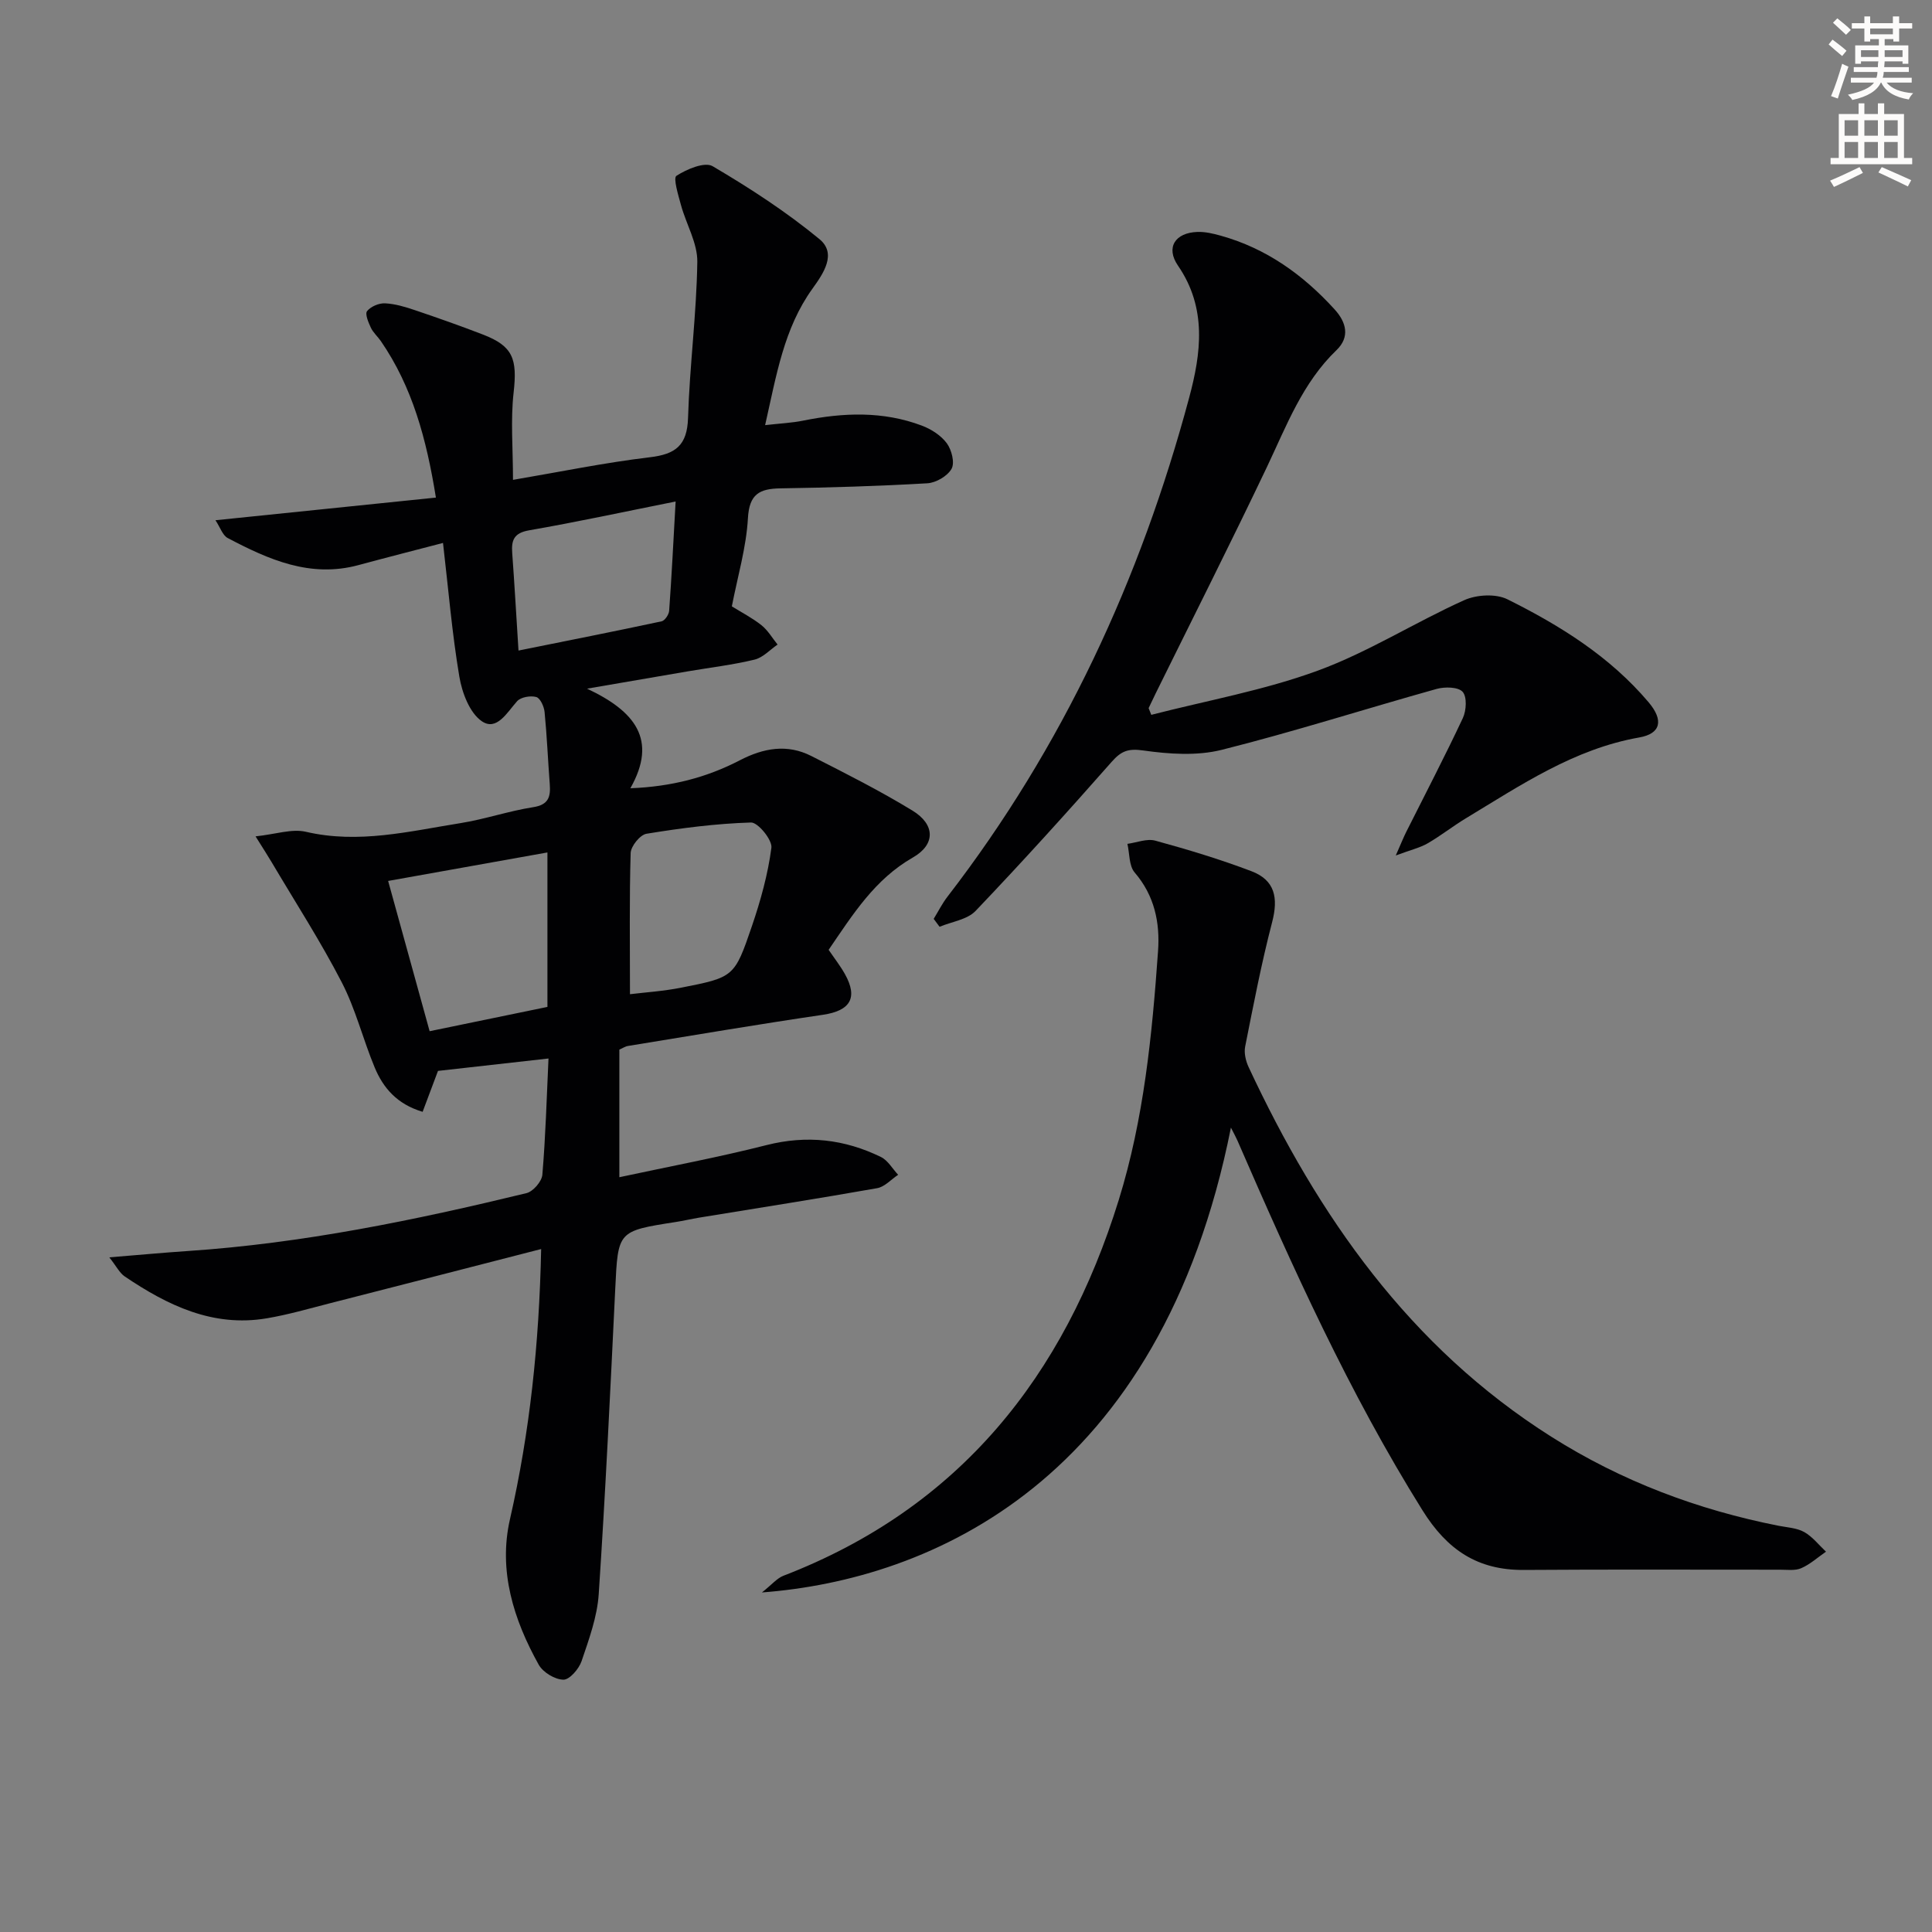
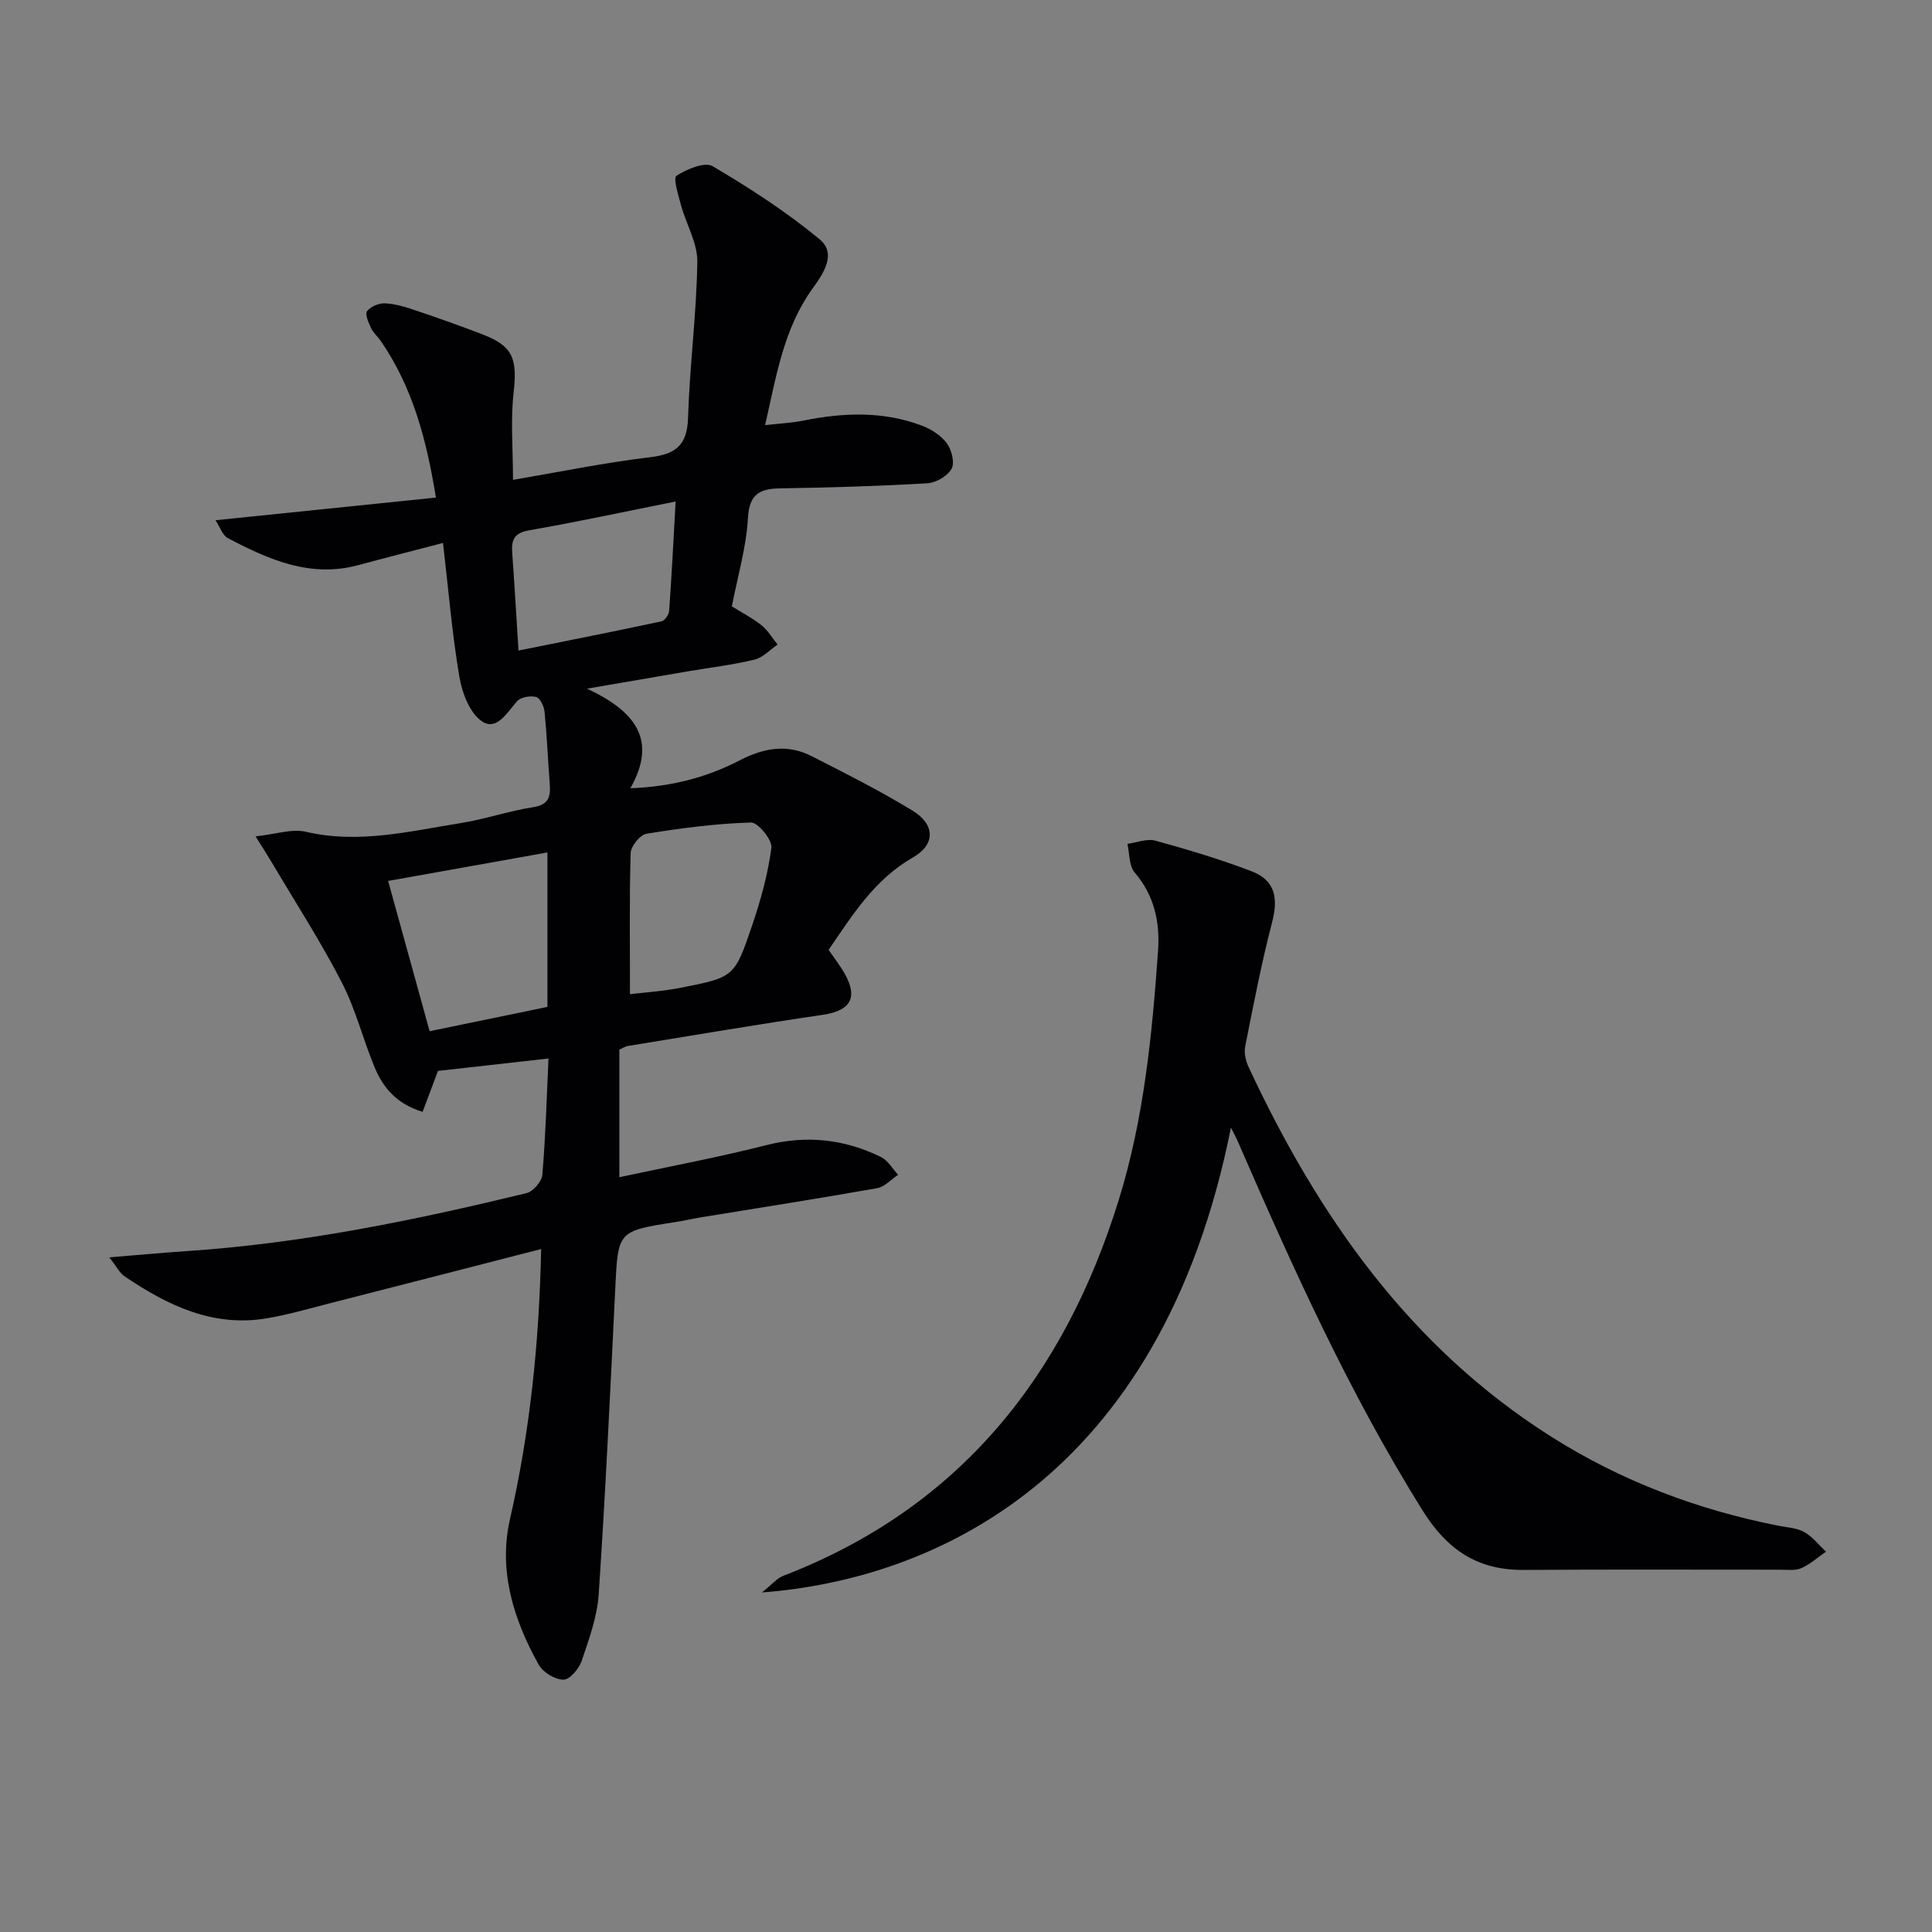
<svg xmlns="http://www.w3.org/2000/svg" enable-background="new 0 0 400 400" viewBox="0 0 400 400">
  <rect x="0" y="0" width="400" height="400" fill="#808080" stroke="none" />
-   <path d="m378.6 9.2.8-1c.9.7 1.9 1.4 2.9 2.3l-.9 1.1c-1.1-.9-2-1.7-2.8-2.4zm.5 10.7c.9-2.1 1.6-4.3 2.3-6.7.4.2.8.4 1.3.6-.7 2.1-1.5 4.3-2.2 6.6zm.4-15.2.9-.9c1 .8 2 1.6 2.8 2.4l-1 1c-1-.9-1.9-1.8-2.7-2.5zm12.5-1.3h1.2v1.4h2.7v1.1h-2.7v2.7h-1.2v-.5h-1.8v1.3h4.9v3.8h-1.2v-.5h-3.7c0 .4-.1.9-.1 1.2h5.1v1h-5.2c0 .5-.1.9-.2 1.2h6v1h-5.2c1.1 1.3 2.9 2 5.5 2.2-.4.4-.7.8-.9 1.3-2.9-.5-4.8-1.6-5.7-3.5h-.1c-.8 1.7-2.7 2.9-5.9 3.6-.2-.4-.6-.8-.9-1.1 2.8-.6 4.6-1.4 5.4-2.5h-4.8v-1h5.3c.1-.3.2-.7.2-1.2h-4.9v-1h5c0-.4 0-.8.1-1.2h-3.6v.5h-1.2v-3.8h4.9v-1.3h-1.8v.5h-1.2v-2.7h-2.6v-1.1h2.6v-1.4h1.2v1.4h4.7v-1.4zm-6.7 8.4h3.6c0-.4 0-.9 0-1.4h-3.6zm1.9-4.7h4.7v-1.2h-4.7zm6.7 3.3h-3.7v1.4h3.7z" fill="#fcfbfa" />
-   <path d="m384.7 21.4h1.3v2.2h2.8v-2.2h1.3v2.2h4.1v9.1h1.7v1.3h-16.9v-1.3h1.7v-9.1h4.1v-2.2zm.3 13.2.7 1.2c-1.8.9-3.8 1.9-6 2.9-.2-.4-.5-.8-.8-1.3 2.4-1 4.4-2 6.1-2.8zm-3.1-6.5h2.8v-3.2h-2.8zm0 4.6h2.8v-3.3h-2.8zm4.1-4.6h2.8v-3.2h-2.8zm0 4.6h2.8v-3.3h-2.8zm3.6 1.9c2.1.9 4.1 1.8 6.1 2.7l-.7 1.3c-2.2-1.1-4.2-2-6.1-2.9zm3.3-9.7h-2.8v3.2h2.8zm-2.8 7.8h2.8v-3.3h-2.8z" fill="#fcfbfa" />
  <g fill="#010103">
    <path d="m128.23 217.31v26.42c10.38-2.23 20.51-4.12 30.47-6.65 8.33-2.11 16.14-1.23 23.7 2.47 1.44.71 2.38 2.43 3.55 3.68-1.44.95-2.78 2.49-4.35 2.77-12.26 2.17-24.57 4.09-36.85 6.1-1.64.27-3.26.66-4.89.91-12.01 1.87-11.9 1.87-12.48 13.82-1.02 21.08-2.02 42.16-3.42 63.21-.31 4.7-2.02 9.36-3.55 13.88-.55 1.61-2.49 3.87-3.77 3.84-1.76-.03-4.23-1.52-5.11-3.11-5.21-9.34-8.38-19.45-5.95-30.1 4.12-18.07 6.05-36.3 6.46-55.95-15.02 3.86-29.4 7.57-43.78 11.24-4.34 1.11-8.66 2.37-13.07 3.11-11.13 1.87-20.5-2.69-29.36-8.67-1.07-.72-1.72-2.09-3.2-3.96 6.16-.5 11.2-.97 16.24-1.31 23.78-1.59 47.03-6.38 70.12-11.98 1.38-.33 3.19-2.42 3.3-3.82.67-7.92.89-15.87 1.27-24.06-7.73.87-15.23 1.71-22.88 2.57-.97 2.58-2.03 5.42-3.18 8.47-5.33-1.59-8.17-4.97-9.93-9.19-2.42-5.82-3.94-12.07-6.82-17.63-4.39-8.5-9.61-16.58-14.49-24.83-.82-1.39-1.7-2.74-3.35-5.38 4.18-.44 7.51-1.62 10.41-.95 10.92 2.55 21.43-.1 32.02-1.79 5.06-.81 9.98-2.51 15.04-3.3 3.23-.5 3.64-2.18 3.44-4.79-.38-4.97-.58-9.96-1.07-14.92-.11-1.13-.9-2.87-1.72-3.1-1.2-.33-3.2.01-3.97.87-2.09 2.34-4.23 6.25-7.31 4.14-2.52-1.73-4.09-5.9-4.65-9.24-1.51-8.96-2.26-18.06-3.38-27.67-6.1 1.59-11.82 3.05-17.51 4.59-9.98 2.7-18.61-1.15-27.07-5.61-1.06-.56-1.55-2.21-2.53-3.68 15.5-1.59 30.25-3.11 45.64-4.69-1.96-12.17-4.87-22.89-11.39-32.39-.66-.96-1.6-1.76-2.08-2.79-.51-1.08-1.25-2.85-.78-3.43.77-.95 2.45-1.67 3.71-1.61 2.11.1 4.24.75 6.27 1.44 4.71 1.59 9.41 3.25 14.05 5.04 6.2 2.4 7.09 5.03 6.31 11.99-.65 5.72-.13 11.56-.13 18.08 9.76-1.66 19-3.57 28.34-4.68 5.33-.63 7.72-2.46 7.9-8.12.33-10.79 1.76-21.54 1.92-32.32.06-3.9-2.3-7.81-3.38-11.77-.56-2.06-1.65-5.6-.94-6.06 2.13-1.38 5.85-2.95 7.49-1.99 7.69 4.52 15.25 9.44 22.12 15.1 3.65 3.01.82 7.1-1.46 10.27-5.91 8.22-7.44 17.87-9.79 28.24 3.13-.36 5.56-.46 7.91-.94 8.28-1.67 16.52-1.99 24.54 1.04 1.94.73 3.97 2.03 5.17 3.66 1 1.36 1.68 4.03.98 5.28-.84 1.51-3.23 2.9-5.02 3-10.12.59-20.27.89-30.41 1.05-4.33.07-6.45 1.17-6.73 6.18-.34 6.05-2.12 12.02-3.33 18.25 1.97 1.23 4.2 2.37 6.13 3.9 1.33 1.06 2.24 2.65 3.34 4.01-1.58 1.08-3.03 2.7-4.78 3.12-4.5 1.09-9.13 1.63-13.71 2.41-6.34 1.08-12.68 2.18-20.96 3.6 9.93 4.66 14.67 10.56 8.97 20.62 8.55-.33 15.84-2.25 22.66-5.79 4.9-2.54 9.8-3.43 14.8-.89 7.08 3.59 14.18 7.18 20.94 11.3 4.74 2.89 4.79 7.03.1 9.71-7.91 4.52-12.44 11.8-17.45 19.12 1.16 1.71 2.39 3.28 3.36 5 2.78 4.96 1.1 7.62-4.54 8.45-13.47 1.98-26.89 4.26-40.33 6.45-.59.08-1.16.48-1.82.76zm-14.89-8.84c0-10.99 0-21.48 0-31.98-11.34 2.03-22.21 3.97-32.98 5.9 2.82 10.23 5.59 20.24 8.59 31.11 8.17-1.68 16.21-3.34 24.39-5.03zm17.09-2.63c3.11-.38 6.87-.62 10.53-1.34 10.96-2.16 11.11-2.18 14.71-12.74 1.8-5.28 3.32-10.74 4.04-16.24.21-1.62-2.78-5.27-4.22-5.23-7.24.22-14.48 1.16-21.64 2.33-1.32.21-3.23 2.57-3.28 3.99-.28 9.42-.14 18.85-.14 29.23zm-23.08-71.15c10.3-2.07 19.97-3.99 29.62-6.05.67-.14 1.51-1.39 1.57-2.17.51-7.03.86-14.07 1.34-22.64-10.72 2.14-20.5 4.26-30.35 5.97-3.14.55-3.68 2.05-3.48 4.71.46 6.25.81 12.51 1.3 20.18z" />
    <path d="m254.85 233.46c-14.57 73.21-62.14 93.59-97.1 96.24 2.1-1.67 3.12-2.94 4.43-3.45 36.49-14.05 58.15-41.35 69.45-77.82 5.19-16.76 6.9-34.12 8.13-51.51.42-5.91-.72-11.48-4.84-16.28-1.19-1.38-1.04-3.92-1.5-5.93 1.94-.26 4.04-1.14 5.78-.66 6.71 1.84 13.39 3.85 19.89 6.32 4.86 1.85 5.62 5.48 4.28 10.6-2.21 8.48-3.86 17.1-5.57 25.7-.27 1.34.12 3 .72 4.28 14.39 30.82 33.31 57.94 62.68 76.52 14.51 9.18 30.27 15.12 47.07 18.43 1.79.35 3.76.44 5.29 1.3 1.71.97 3.01 2.67 4.49 4.06-1.7 1.17-3.27 2.61-5.13 3.42-1.28.56-2.94.3-4.43.31-17.66.01-35.32-.08-52.98.05-9.59.07-15.88-4.14-21.01-12.36-15.21-24.36-26.93-50.38-38.33-76.6-.26-.59-.57-1.15-1.32-2.62z" />
-     <path d="m238.36 148c11.51-2.96 23.33-5.07 34.44-9.14 10.49-3.84 20.11-9.99 30.35-14.6 2.55-1.15 6.54-1.38 8.95-.18 10.9 5.42 21.23 11.86 29.22 21.31 3.19 3.77 2.5 6.51-1.91 7.29-13.5 2.37-24.54 9.87-35.9 16.73-2.7 1.63-5.2 3.61-7.92 5.19-1.57.91-3.42 1.33-6.61 2.52 1.16-2.64 1.61-3.77 2.15-4.85 3.94-7.86 8.01-15.65 11.74-23.61.73-1.56.88-4.4-.05-5.43-.92-1.02-3.7-1.07-5.4-.59-14.85 4.15-29.54 8.86-44.49 12.61-5.12 1.28-10.9.88-16.21.13-3.13-.45-4.57.09-6.56 2.35-9.21 10.45-18.56 20.79-28.18 30.87-1.73 1.81-4.93 2.22-7.45 3.28-.41-.55-.81-1.09-1.22-1.64.95-1.54 1.76-3.18 2.86-4.6 23.87-30.95 39.95-65.71 50.03-103.29 2.46-9.15 3.75-18.54-2.31-27.35-2.59-3.77-.58-6.82 4.01-6.98 1.61-.06 3.29.34 4.86.78 9.43 2.63 17.05 8.1 23.56 15.26 2.47 2.71 3.17 5.75.4 8.42-7.06 6.78-10.36 15.67-14.42 24.22-7.48 15.71-15.33 31.25-23.03 46.86-.5 1.01-.98 2.04-1.46 3.05.18.45.36.92.55 1.39z" />
  </g>
</svg>